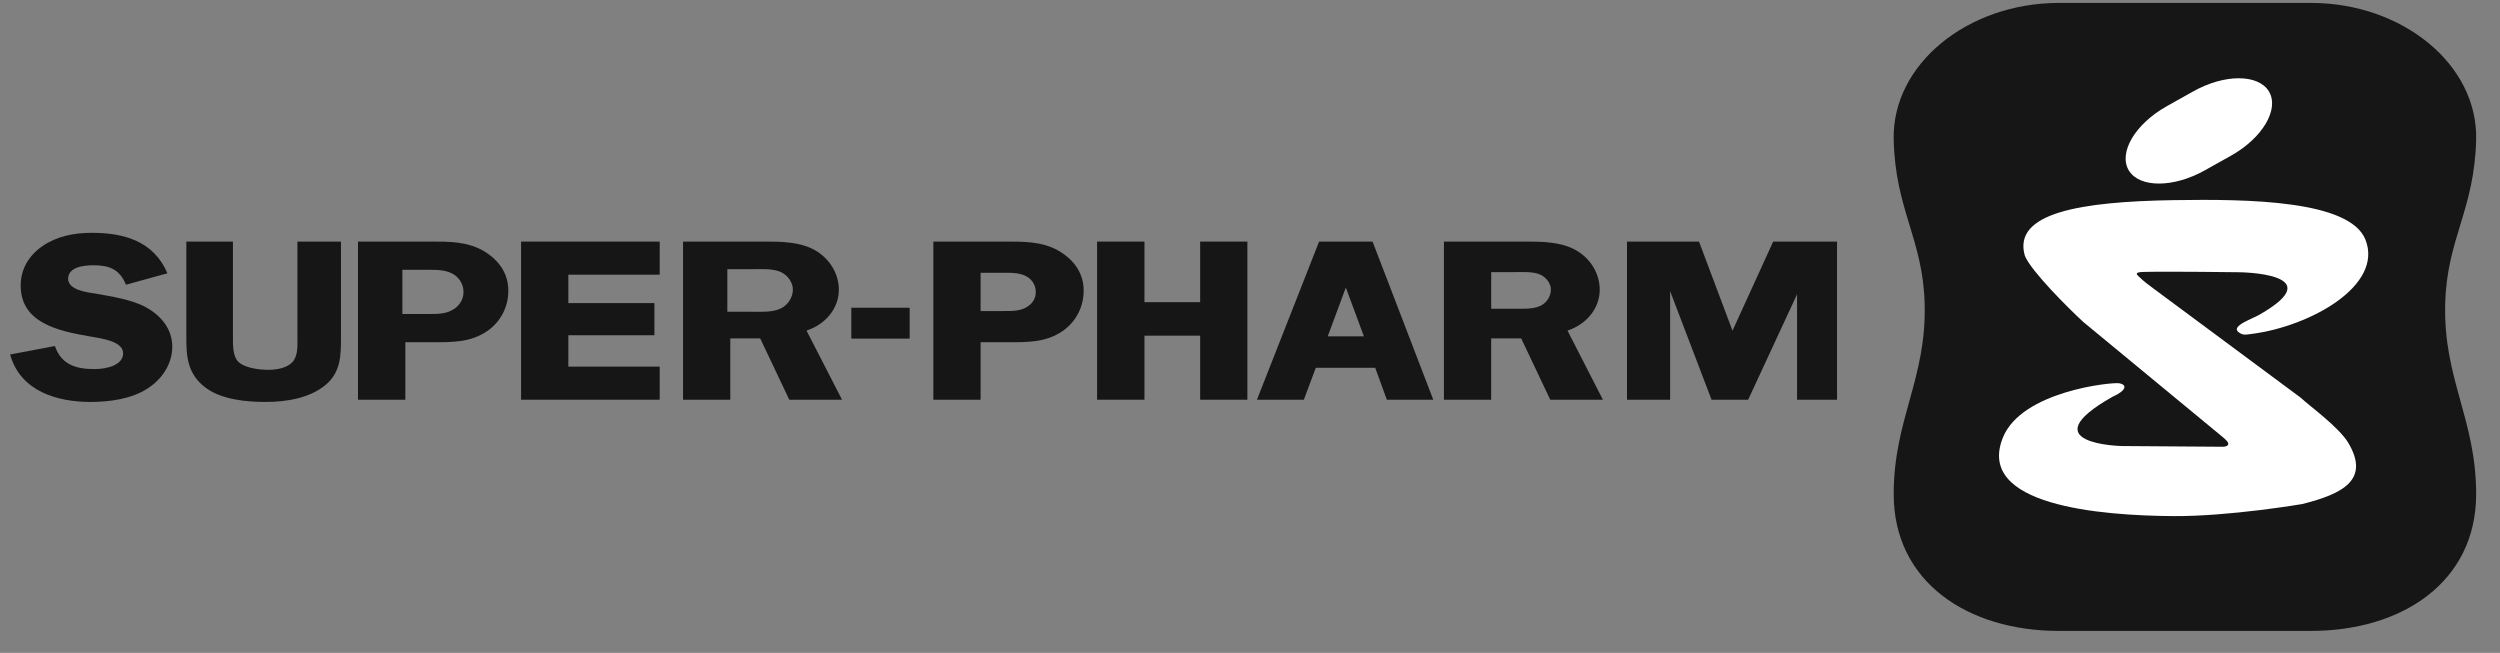
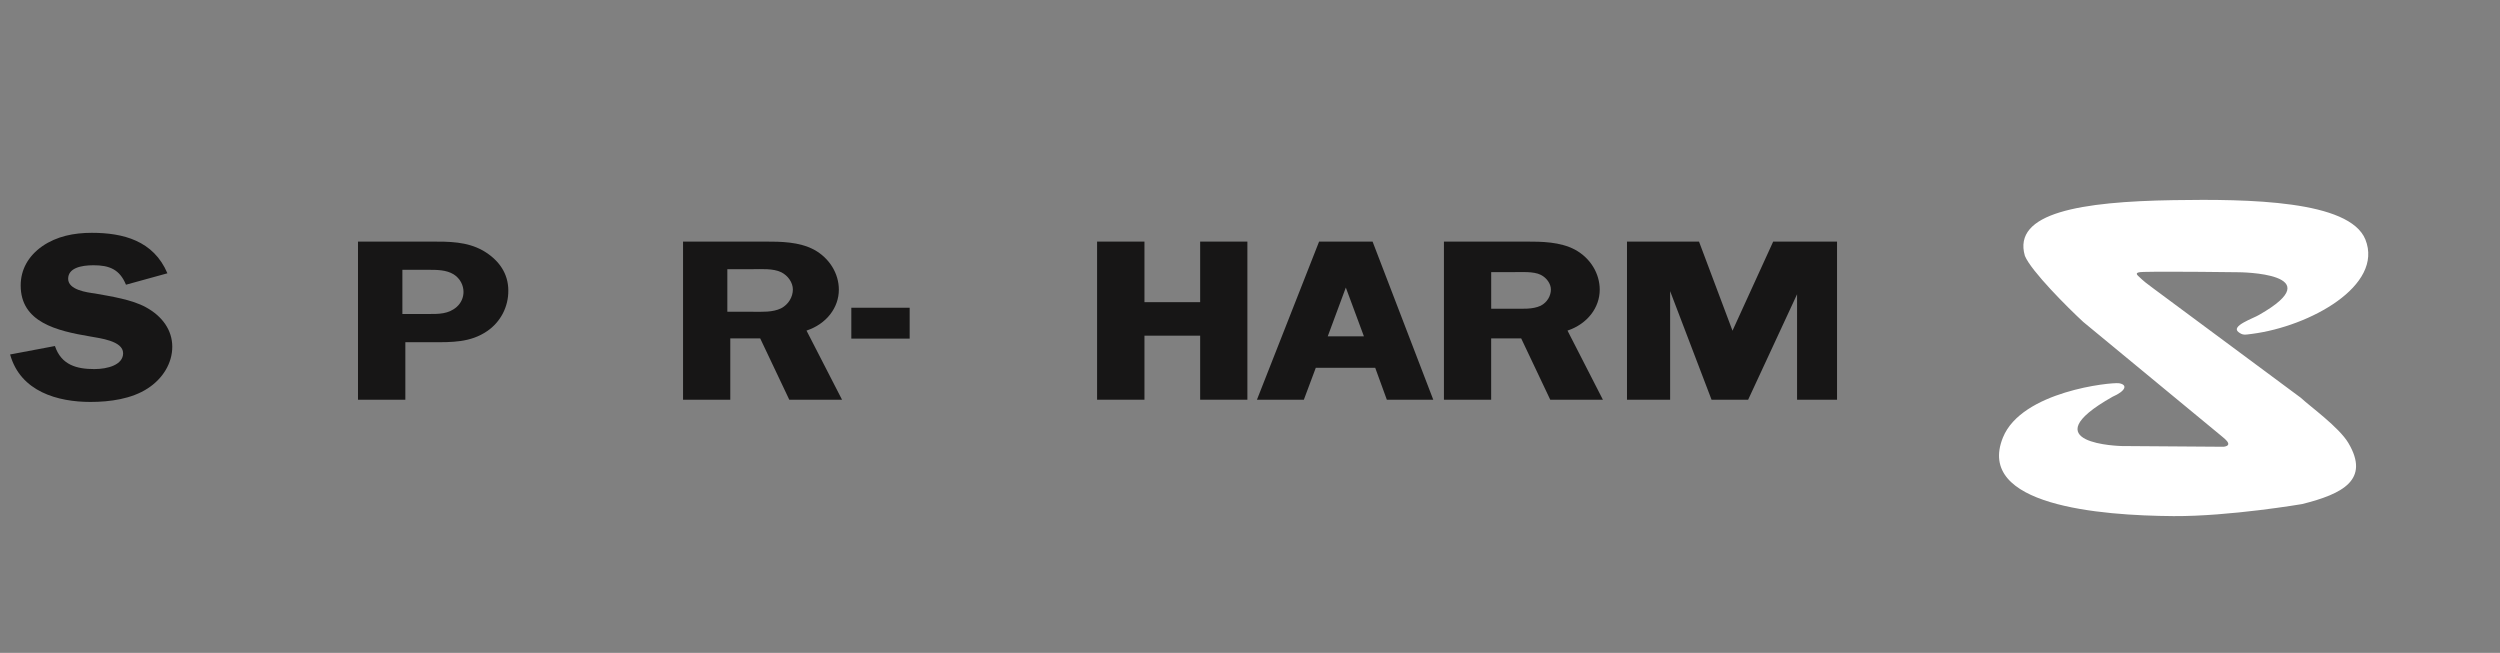
<svg xmlns="http://www.w3.org/2000/svg" width="157" height="41" viewBox="0 0 157 41" fill="none">
  <rect x="0" y="0" width="157" height="41" fill="#808080" stroke="none" />
  <g clip-path="url(#clip0_6819_3848)">
-     <path d="M129.3 39.622C123.571 39.622 118.924 36.548 118.924 31.032C118.924 26.332 120.989 23.81 120.869 19.089C120.763 15 119.024 13.194 118.924 8.773C118.813 4.033 123.571 0.183 129.3 0.183H145.127C150.855 0.183 155.615 4.033 155.502 8.773C155.395 13.195 153.657 15 153.558 19.089C153.438 23.809 155.502 26.332 155.502 31.032C155.502 36.548 150.855 39.621 145.127 39.621L129.3 39.622Z" fill="#171616" />
    <path d="M144.495 24.983C145.06 25.515 146.892 26.829 147.477 27.818C148.85 30.135 147.118 31.018 144.576 31.655C144.576 31.655 140.009 32.433 136.497 32.412C131.843 32.378 124.063 31.742 125.782 27.48C126.957 24.565 132.587 23.995 133.078 24.068C133.629 24.161 133.509 24.546 132.667 24.917C127.402 27.892 133.244 28.011 133.244 28.011L139.65 28.057C140.36 27.957 139.537 27.433 139.45 27.334L130.828 20.217C129.864 19.328 127.554 17.024 127.163 16.068C126.367 13.353 130.694 12.663 136.49 12.569C141.23 12.491 147.549 12.583 148.546 15.04C149.707 17.939 145.06 20.496 141.429 20.967C140.964 21.027 140.851 21.061 140.586 20.862C140.054 20.476 141.508 19.998 141.874 19.773C146.52 17.131 140.599 17.097 140.599 17.097C140.599 17.097 136.132 17.037 134.624 17.077C134.325 17.084 134.053 17.117 134.265 17.316C134.664 17.702 134.83 17.814 135.221 18.106L144.495 24.983Z" fill="white" />
-     <path d="M136.064 6.675L137.71 5.753C139.682 4.637 141.826 4.637 142.49 5.746C143.154 6.854 142.092 8.66 140.12 9.769L138.474 10.691C136.496 11.806 134.352 11.806 133.687 10.699C133.024 9.59 134.086 7.784 136.065 6.676" fill="white" />
    <path d="M5.766 14.621C7.732 14.621 9.644 15.112 10.513 17.163L7.911 17.88C7.513 16.911 6.862 16.658 5.873 16.658C5.076 16.658 4.28 16.838 4.28 17.508C4.28 18.212 5.474 18.364 5.96 18.43C6.949 18.61 8.29 18.809 9.172 19.301C10.188 19.858 10.819 20.728 10.819 21.777C10.819 22.805 10.227 23.781 9.265 24.399C8.263 25.05 6.909 25.242 5.681 25.242C3.642 25.242 1.286 24.604 0.635 22.261L3.45 21.73C3.849 22.919 4.811 23.178 5.926 23.178C6.769 23.178 7.732 22.911 7.732 22.182C7.732 21.399 6.244 21.239 5.681 21.133C3.536 20.774 1.299 20.23 1.299 17.927C1.299 16.944 1.764 16.088 2.654 15.463C3.57 14.833 4.639 14.621 5.766 14.621Z" fill="#171616" />
-     <path d="M18.678 15.172H21.413V21.159C21.413 22.307 21.413 23.396 20.411 24.2C19.428 25.003 17.994 25.242 16.679 25.242C15.425 25.242 13.957 25.088 12.976 24.392C11.747 23.522 11.702 22.354 11.702 21.159V15.172H14.628V21.161C14.628 21.599 14.615 22.235 14.874 22.614C15.213 23.085 16.196 23.225 16.873 23.225C17.43 23.225 18.054 23.085 18.373 22.733C18.732 22.322 18.678 21.664 18.678 21.16V15.172Z" fill="#171616" />
    <path d="M25.27 16.944H26.91C27.434 16.944 28.025 16.944 28.49 17.229C28.901 17.489 29.108 17.92 29.108 18.331C29.108 18.67 28.974 19.009 28.689 19.268C28.171 19.725 27.566 19.719 26.93 19.719H25.27V16.944ZM27.155 21.491C28.378 21.491 29.533 21.518 30.594 20.794C31.008 20.512 31.346 20.131 31.578 19.686C31.809 19.242 31.927 18.747 31.922 18.245C31.922 17.197 31.358 16.333 30.329 15.735C29.306 15.164 28.198 15.171 27.062 15.171H22.482V25.102H25.456V21.491H27.155Z" fill="#171616" />
-     <path d="M41.429 15.172V17.25H35.693V19.035H41.096V21.053H35.693V23.024H41.429V25.102H32.724V15.172H41.429Z" fill="#171616" />
    <path d="M49.062 17.096C49.488 17.309 49.792 17.748 49.792 18.179C49.792 18.637 49.527 19.121 49.042 19.368C48.511 19.619 47.874 19.579 47.297 19.579H45.677V16.905H47.23C47.774 16.905 48.564 16.845 49.063 17.098L49.062 17.096ZM49.567 25.102H52.88L50.649 20.761C51.91 20.343 52.68 19.314 52.68 18.192C52.68 17.203 52.115 16.22 51.113 15.675C50.171 15.184 49.069 15.171 48.013 15.171H42.895V25.102H45.862V21.252H47.741L49.567 25.102Z" fill="#171616" />
-     <path d="M63.282 21.491H61.582V25.102H58.615V15.172H63.195C64.324 15.172 65.44 15.165 66.462 15.736C67.49 16.334 68.054 17.197 68.054 18.246C68.054 19.195 67.636 20.164 66.726 20.795C65.664 21.518 64.51 21.491 63.282 21.491ZM61.582 17.13V19.533H63.056C63.64 19.533 64.224 19.546 64.695 19.127C64.808 19.027 64.897 18.905 64.958 18.767C65.019 18.63 65.049 18.481 65.047 18.331C65.046 18.142 64.997 17.956 64.904 17.791C64.811 17.626 64.678 17.487 64.516 17.389C64.099 17.122 63.521 17.13 63.036 17.13H61.582Z" fill="#171616" />
    <path d="M75.37 15.172H78.336V25.102H75.37V21.08H71.872V25.102H68.897V15.172H71.872V18.976H75.37V15.172Z" fill="#171616" />
-     <path d="M82.839 15.172H86.198L90.009 25.102H87.093L86.363 23.097H82.632L81.882 25.102H78.936L82.839 15.172ZM84.518 18.058L83.383 21.12H85.653L84.518 18.058Z" fill="#171616" />
+     <path d="M82.839 15.172H86.198L90.009 25.102H87.093L86.363 23.097H82.632L81.882 25.102H78.936ZM84.518 18.058L83.383 21.12H85.653L84.518 18.058Z" fill="#171616" />
    <path d="M95.013 17.09C95.518 17.09 96.313 17.03 96.765 17.262C97.138 17.449 97.397 17.833 97.397 18.179C97.397 18.57 97.171 18.989 96.752 19.201C96.254 19.434 95.618 19.387 95.085 19.387H93.647V17.09H95.013ZM97.356 25.102H100.662L98.439 20.761C99.693 20.343 100.463 19.314 100.463 18.192C100.463 17.203 99.905 16.22 98.903 15.675C97.961 15.184 96.852 15.171 95.796 15.171H90.679V25.102H93.645V21.252H95.531L97.356 25.102Z" fill="#171616" />
    <path d="M104.884 18.284V25.102H102.175V15.172H106.698L108.801 20.768L111.356 15.172H115.366V25.103H112.856V18.479L109.783 25.103H107.486L104.884 18.284Z" fill="#171616" />
    <path d="M53.463 21.265H57.127V19.326H53.463V21.265Z" fill="#171616" />
  </g>
  <defs>
    <clipPath id="clip0_6819_3848">
      <rect width="155.556" height="40" fill="white" transform="translate(0.635 0.183)" />
    </clipPath>
  </defs>
</svg>